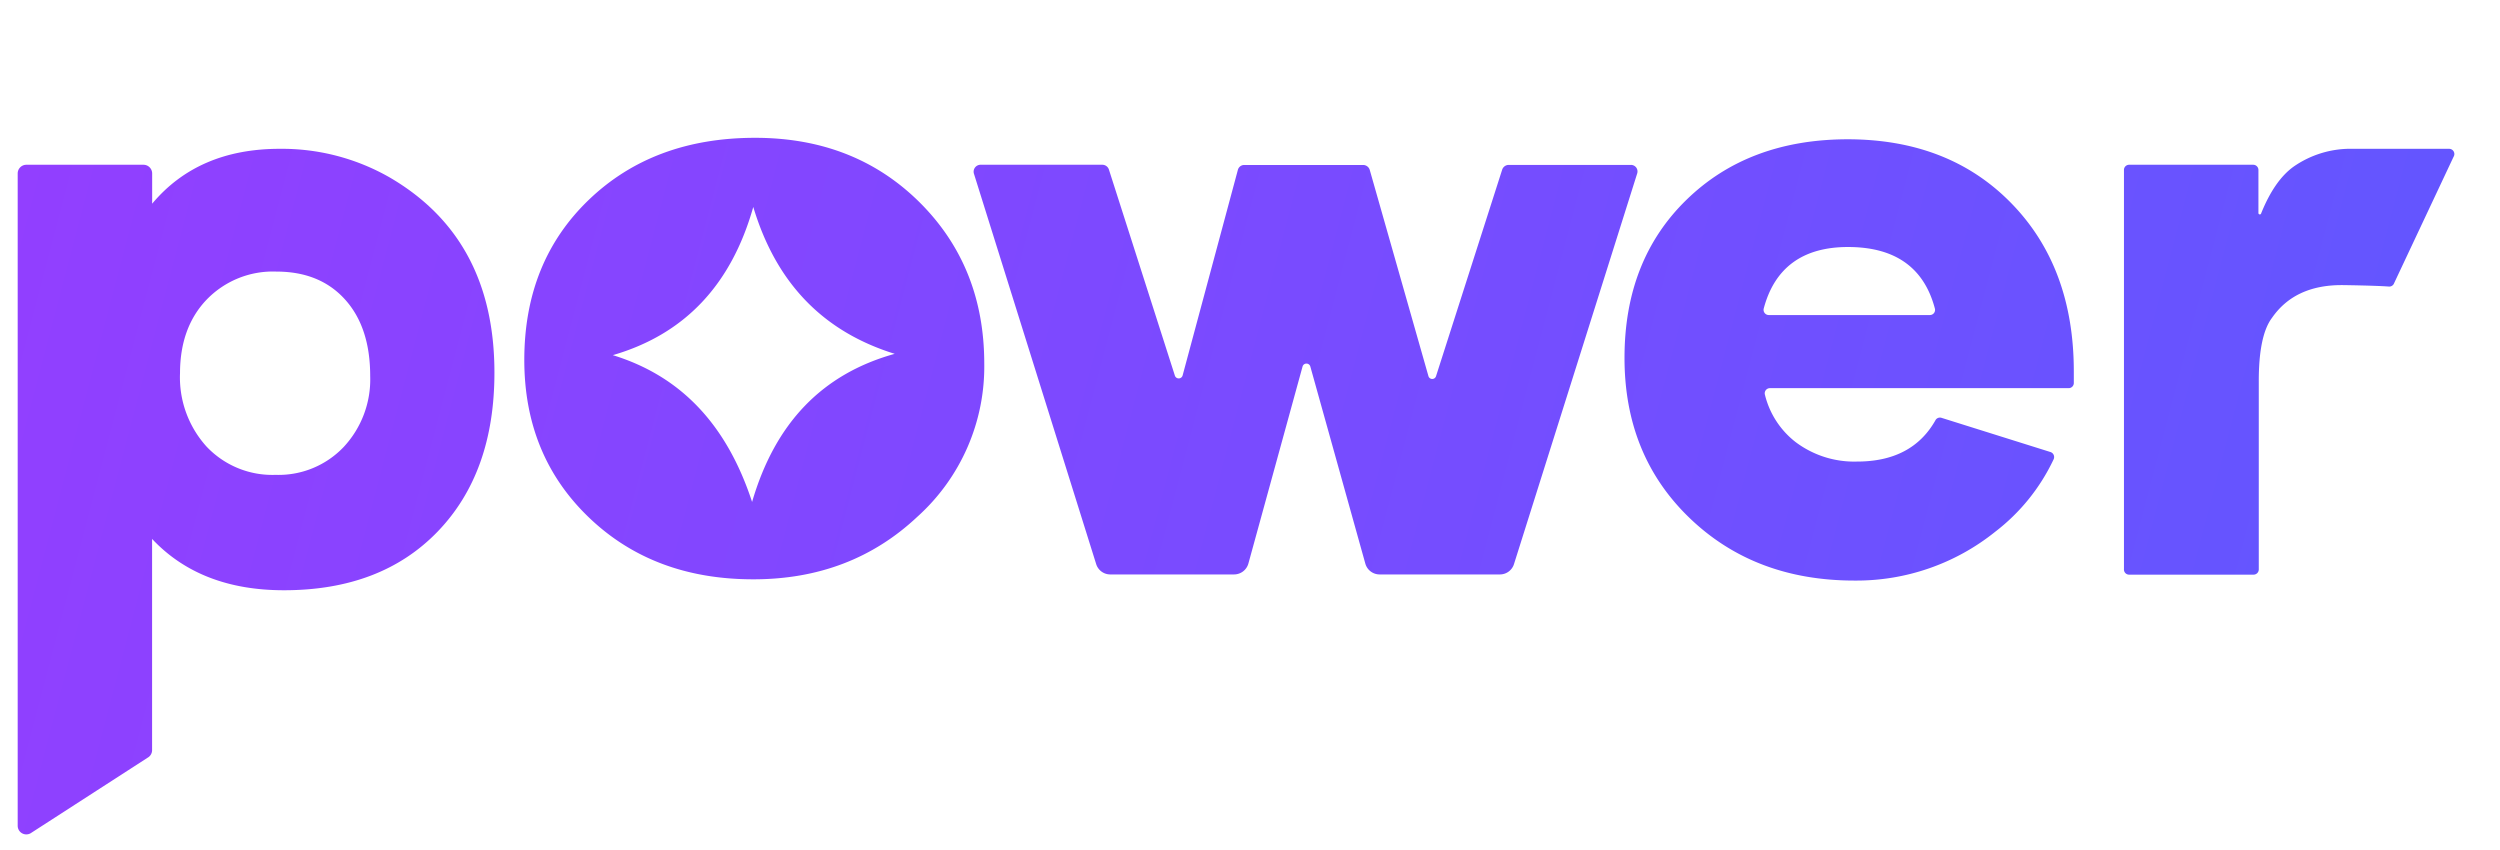
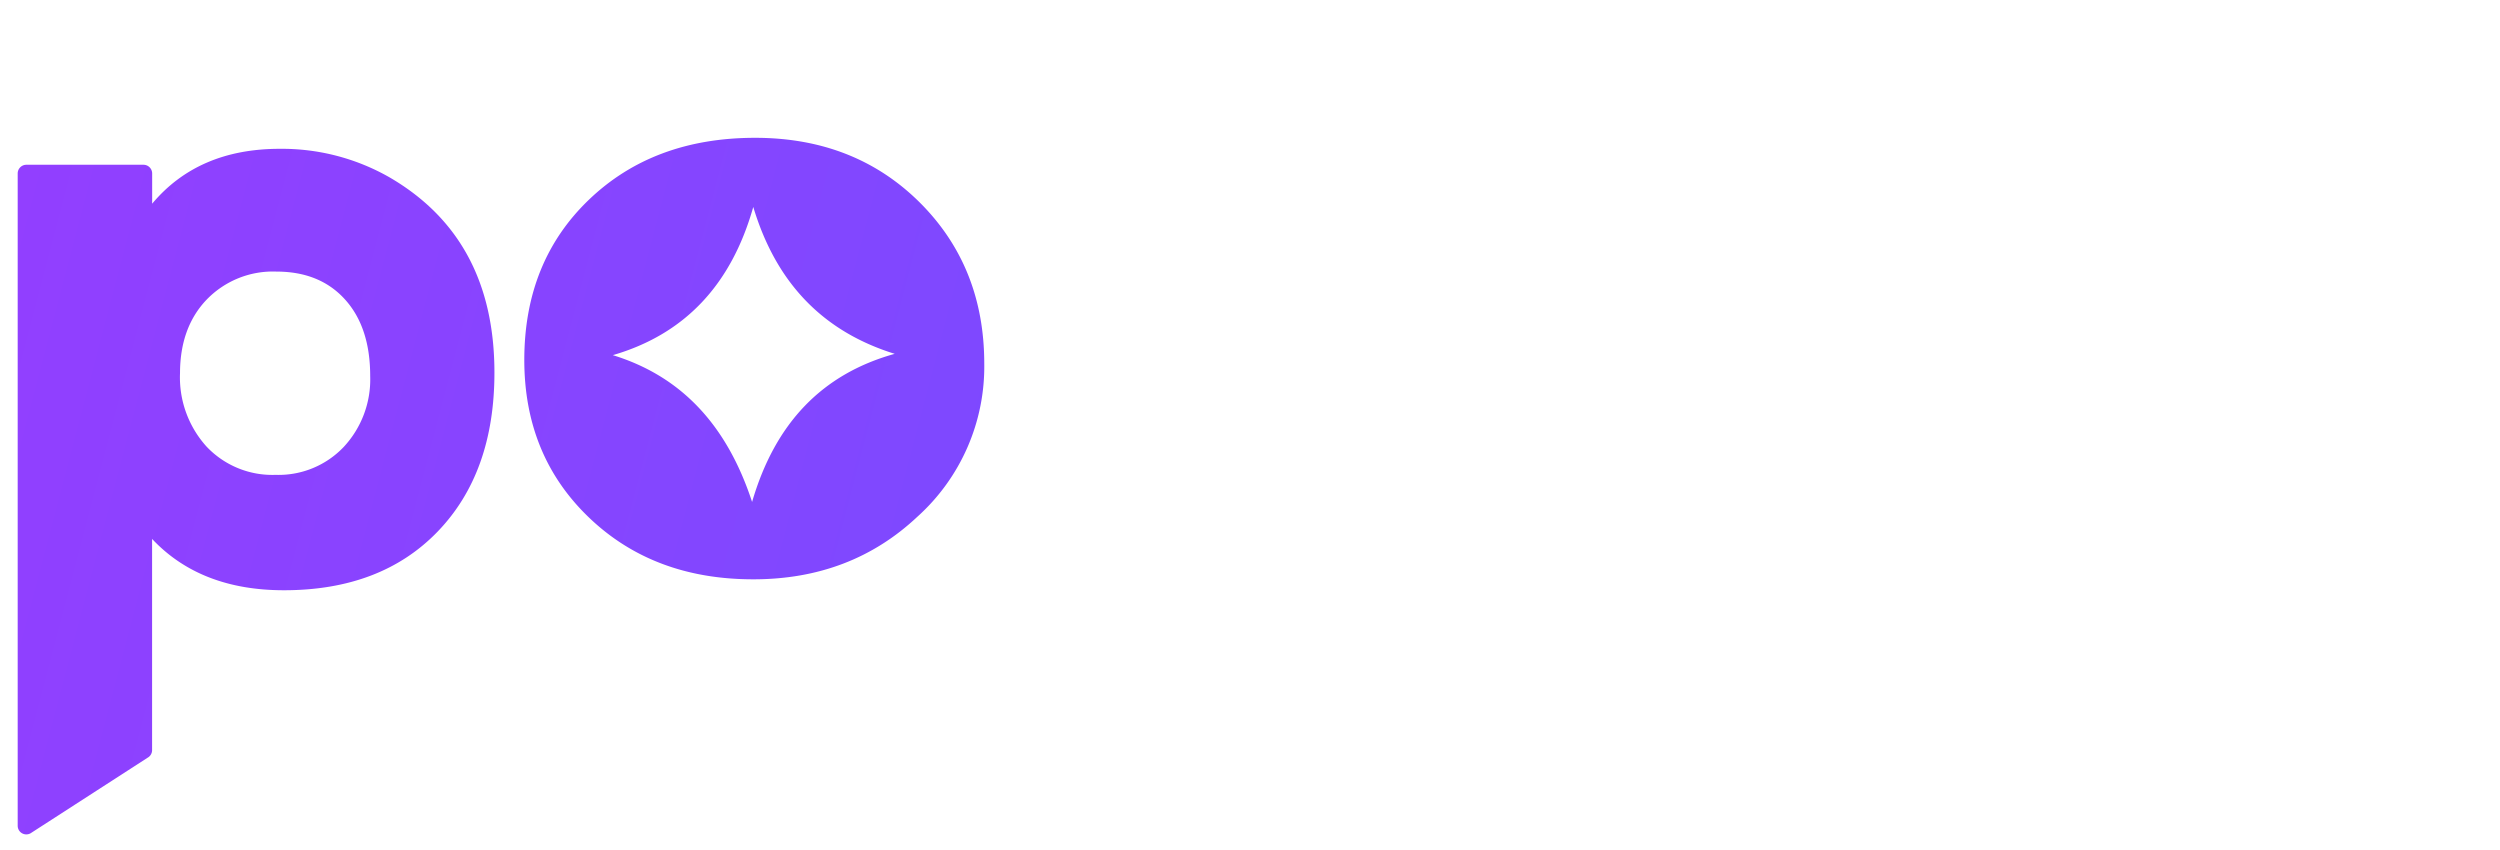
<svg xmlns="http://www.w3.org/2000/svg" xmlns:xlink="http://www.w3.org/1999/xlink" id="Layer_1" data-name="Layer 1" viewBox="0 0 359 122">
  <defs>
    <style>.cls-1{fill:url(#linear-gradient);}.cls-2{fill:url(#linear-gradient-2);}.cls-3{fill:url(#linear-gradient-3);}.cls-4{fill:url(#linear-gradient-4);}.cls-5{fill:url(#linear-gradient-5);}</style>
    <linearGradient id="linear-gradient" x1="-22.03" y1="58.48" x2="471.63" y2="188.24" gradientUnits="userSpaceOnUse">
      <stop offset="0" stop-color="#943eff" />
      <stop offset="1" stop-color="#4e60ff" />
    </linearGradient>
    <linearGradient id="linear-gradient-2" x1="-6.56" y1="-0.37" x2="487.1" y2="129.39" xlink:href="#linear-gradient" />
    <linearGradient id="linear-gradient-3" x1="-1.75" y1="-18.67" x2="491.91" y2="111.09" xlink:href="#linear-gradient" />
    <linearGradient id="linear-gradient-4" x1="2.25" y1="-33.89" x2="495.92" y2="95.87" xlink:href="#linear-gradient" />
    <linearGradient id="linear-gradient-5" x1="-11.9" y1="19.95" x2="481.76" y2="149.71" xlink:href="#linear-gradient" />
  </defs>
  <path class="cls-1" d="M2.54,118.58V24.9a1.25,1.25,0,0,1,1.24-1.24H20.61a1.25,1.25,0,0,1,1.24,1.24v4.35q6.6-7.87,18.29-7.88a31.17,31.17,0,0,1,15.75,4.07Q71,34.2,71,53.51q0,14.35-8.13,22.8t-22.1,8.45q-12,0-18.93-7.37v30.33a1.24,1.24,0,0,1-.63,1.08L4.39,119.66A1.24,1.24,0,0,1,2.54,118.58Zm23.31-65a14.81,14.81,0,0,0,3.81,10.55,13,13,0,0,0,9.91,4.06,12.9,12.9,0,0,0,9.78-4A14.23,14.23,0,0,0,53.16,54q0-7-3.62-11c-2.41-2.67-5.7-4-9.84-4a13.22,13.22,0,0,0-10,4Q25.85,47,25.85,53.62Z" />
-   <path class="cls-2" d="M157.41,81,139.84,24.89a1,1,0,0,1,.9-1.23h17.59a1,1,0,0,1,.9.66l9.48,29.61a.58.58,0,0,0,1.11,0l7.94-29.54a.94.94,0,0,1,.91-.7h17.11a1,1,0,0,1,.91.69L205.12,54a.57.57,0,0,0,1.1,0l9.5-29.66a1,1,0,0,1,.9-.66H234.2a.94.94,0,0,1,.9,1.23L217.41,81a2.12,2.12,0,0,1-2,1.49H198.12a2.13,2.13,0,0,1-2.06-1.56l-7.9-28.31a.58.58,0,0,0-1.11,0l-7.78,28.3a2.14,2.14,0,0,1-2.06,1.57H159.45A2.12,2.12,0,0,1,157.41,81Z" />
-   <path class="cls-3" d="M278.8,60l15.61,4.9a.76.76,0,0,1,.48,1.08,28.32,28.32,0,0,1-8.39,10.39,31.81,31.81,0,0,1-20.2,7q-14.35,0-23.69-9t-9.33-23q0-14,8.89-22.67T265.29,20q14.59,0,23.56,9.21t8.95,24.2V55a.74.74,0,0,1-.74.74H254.17a.74.74,0,0,0-.73.93,12.29,12.29,0,0,0,4.42,6.82,14,14,0,0,0,8.82,2.79q7.94,0,11.29-6A.74.74,0,0,1,278.8,60ZM254,45.24h23.13a.74.74,0,0,0,.72-.93c-1.55-5.88-5.71-8.84-12.48-8.84-6.52,0-10.55,3-12.1,8.84A.75.75,0,0,0,254,45.24Z" />
-   <path class="cls-4" d="M305,81.73V24.41a.74.74,0,0,1,.75-.75h17.81a.75.75,0,0,1,.75.75v6.15a.2.2,0,0,0,.4.06c1.28-3.17,2.84-5.4,4.68-6.71a14.28,14.28,0,0,1,8.51-2.54H351.7a.75.75,0,0,1,.63,1.15l-8.6,18.28a.74.74,0,0,1-.69.35c-1.83-.14-6.31-.21-6.78-.21q-6.74,0-10,4.7-1.91,2.53-1.9,9.14v27a.75.75,0,0,1-.75.74H305.76A.74.74,0,0,1,305,81.73Z" />
  <path class="cls-5" d="M132,29q-9.33-9.21-23.56-9.21-14.61,0-23.88,8.9t-9.27,23q0,13.71,9.27,22.61t23.63,8.89q14,0,23.56-9a29,29,0,0,0,9.59-22Q141.33,38.24,132,29ZM108,72.08C104.35,60.94,97.75,54,88,51c10.3-3,17-10.07,20.17-21.28,3.28,10.91,10,17.88,20.31,21.09C118.07,53.71,111.31,60.74,108,72.08Z" />
</svg>